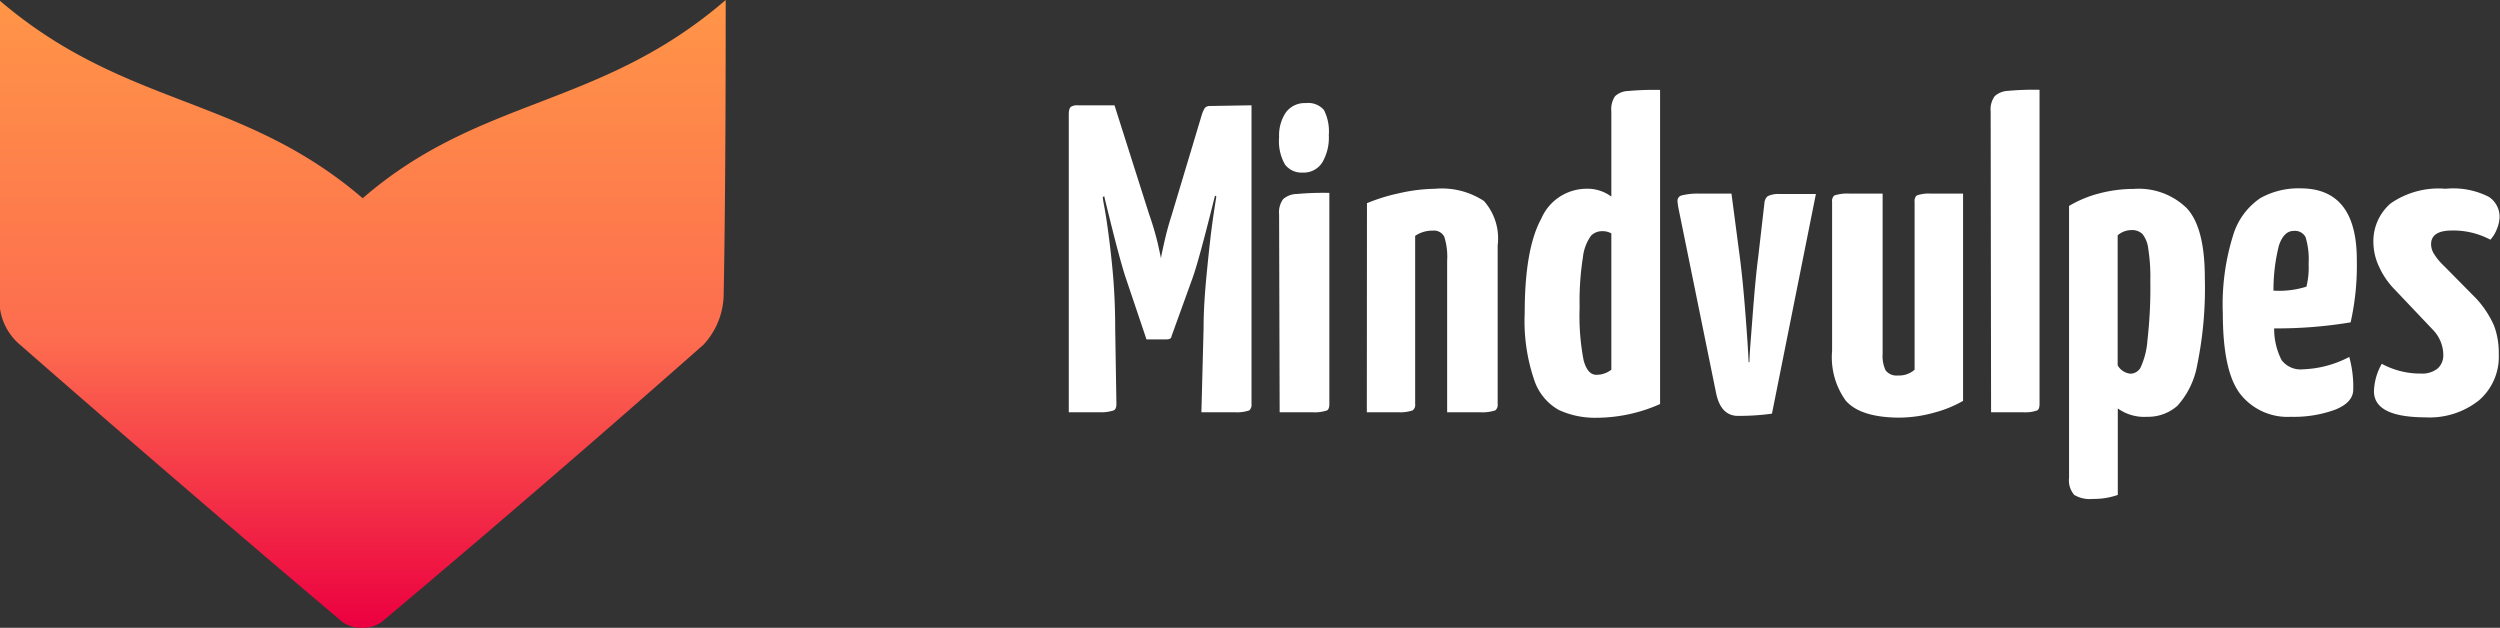
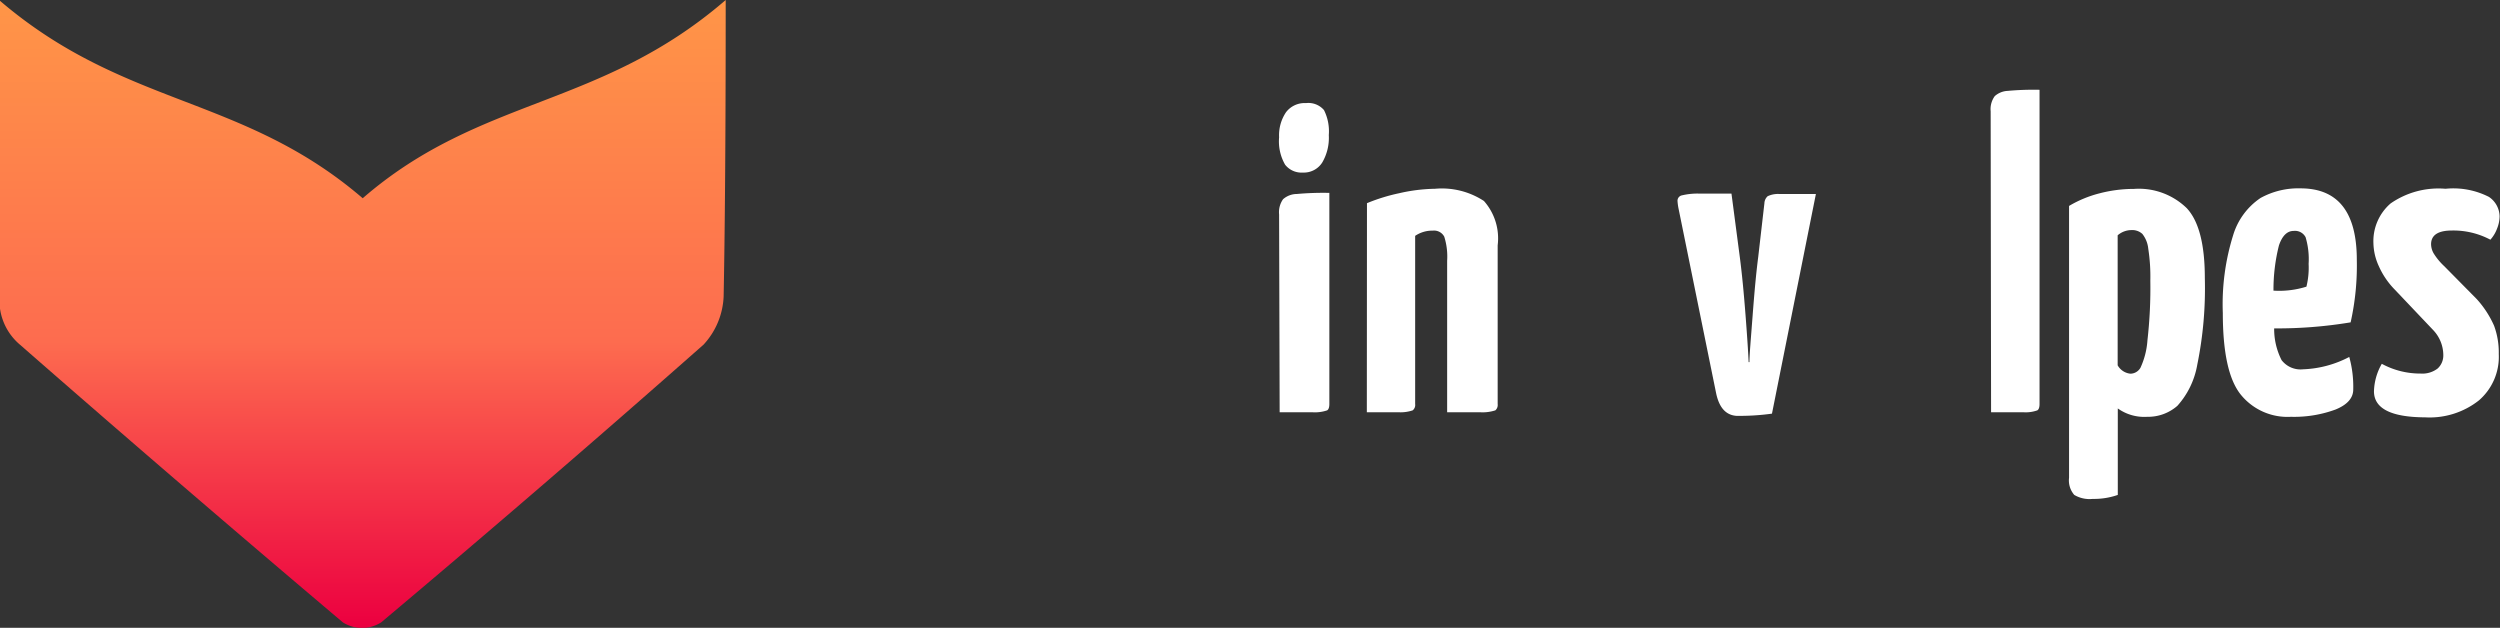
<svg xmlns="http://www.w3.org/2000/svg" viewBox="0 0 182.1 45.73">
  <rect x="0" y="0" width="182.1" height="45.73" fill="#333333" stroke="none" />
  <defs>
    <style>.cls-1{fill:url(#Unbenannter_Verlauf_3);}.cls-2{isolation:isolate;}.cls-3{fill:#fff;}</style>
    <linearGradient id="Unbenannter_Verlauf_3" x1="-653.41" y1="863.04" x2="-653.41" y2="862.04" gradientTransform="matrix(52.86, 0, 0, -45.73, 34567.41, 39466.77)" gradientUnits="userSpaceOnUse">
      <stop offset="0" stop-color="#ff9647" />
      <stop offset="0.55" stop-color="#fd6c4f" />
      <stop offset="1" stop-color="#ec0040" />
    </linearGradient>
  </defs>
  <g id="Ebene_2" data-name="Ebene 2">
    <g id="Ebene_1-2" data-name="Ebene 1">
      <g id="Gruppe_27508" data-name="Gruppe 27508">
        <path id="Pfad_13067" data-name="Pfad 13067" class="cls-1" d="M52.86,0c0,3,0,14-.15,21.58a5.49,5.49,0,0,1-1.46,3.52Q39.61,35.38,27.77,45.33a2.6,2.6,0,0,1-2.8,0q-11.83-10-23.5-20.21A4.21,4.21,0,0,1,0,22.48C-.06,12.55,0,10.94,0,.06,9.12,7.85,17.65,6.91,26.42,14.44,35,7,43.69,7.92,52.86,0Z" />
        <g class="cls-2">
-           <path class="cls-3" d="M91.16,7.67V29.43a.55.55,0,0,1-.16.46,2.76,2.76,0,0,1-1.06.14c-.6,0-1.41,0-2.43,0l.16-6.15c0-1.51.13-3,.27-4.4s.27-2.57.4-3.47.22-1.46.26-1.7l-.1-.06Q87.32,19,86.87,20.24L85.33,24.5c0,.15-.16.22-.35.22H83.51L82,20.24c-.3-.89-.83-2.88-1.57-5.95l-.1.06c0,.24.14.8.27,1.68s.28,2,.42,3.44.21,2.88.21,4.42l.09,5.54c0,.23-.06.39-.19.46a2.91,2.91,0,0,1-1,.14c-.58,0-1.34,0-2.28,0V8.31c0-.28.06-.46.16-.53a.81.81,0,0,1,.48-.11h2.69L83.7,15.6a21.79,21.79,0,0,1,.63,2.12c.13.59.22,1,.24,1.11,0-.14.09-.52.22-1.11s.31-1.29.54-2l2.21-7.36a2,2,0,0,1,.24-.52.55.55,0,0,1,.4-.12Z" />
          <path class="cls-3" d="M93.61,12a3.4,3.4,0,0,1-.44-2,3,3,0,0,1,.5-1.82,1.7,1.7,0,0,1,1.46-.67,1.49,1.49,0,0,1,1.31.51,3.45,3.45,0,0,1,.35,1.82,3.56,3.56,0,0,1-.48,2,1.59,1.59,0,0,1-1.41.73A1.52,1.52,0,0,1,93.61,12Zm-.44,3.62a1.63,1.63,0,0,1,.29-1.11,1.53,1.53,0,0,1,1-.38,21.59,21.59,0,0,1,2.37-.08V29.43c0,.23-.05.39-.16.46a2.76,2.76,0,0,1-1.06.14c-.59,0-1.39,0-2.4,0Z" />
          <path class="cls-3" d="M99.57,14.8a13.24,13.24,0,0,1,2.32-.72,12.48,12.48,0,0,1,2.64-.33,5.59,5.59,0,0,1,3.56.89,4.1,4.1,0,0,1,1,3.23V29.43a.52.52,0,0,1-.17.46,3,3,0,0,1-1.09.14c-.61,0-1.42,0-2.42,0V19a4.84,4.84,0,0,0-.21-1.76.84.84,0,0,0-.84-.44,2.21,2.21,0,0,0-1.28.38V29.43a.5.5,0,0,1-.18.46,2.75,2.75,0,0,1-1,.14c-.58,0-1.36,0-2.34,0Z" />
-           <path class="cls-3" d="M113.54,29.86a3.91,3.91,0,0,1-1.79-2.19,13.27,13.27,0,0,1-.69-4.87q0-4.66,1.2-6.86a3.6,3.6,0,0,1,3.22-2.19,2.92,2.92,0,0,1,1.89.57V8.11a1.68,1.68,0,0,1,.27-1.1,1.44,1.44,0,0,1,.93-.38,20.93,20.93,0,0,1,2.35-.08V29.43a11.45,11.45,0,0,1-4.67,1A6.29,6.29,0,0,1,113.54,29.86Zm3.83-2.93V17a1.33,1.33,0,0,0-.71-.16,1.11,1.11,0,0,0-.77.33,3.3,3.3,0,0,0-.59,1.57,20.65,20.65,0,0,0-.24,3.66,17,17,0,0,0,.29,3.84c.19.71.5,1.06.93,1.06A1.76,1.76,0,0,0,117.37,26.93Z" />
          <path class="cls-3" d="M125,28.63l-2.75-13.51a4.13,4.13,0,0,1-.06-.48.4.4,0,0,1,.28-.4,4.94,4.94,0,0,1,1.25-.14q1,0,2.4,0l.61,4.64c.15,1.15.29,2.58.42,4.28s.2,2.83.22,3.36h.06c0-.53.1-1.65.23-3.37s.26-3.15.41-4.3l.45-3.91a.72.72,0,0,1,.24-.51,1.77,1.77,0,0,1,.83-.16c.44,0,1.33,0,2.68,0l-3.2,16a17.1,17.1,0,0,1-2.6.16C125.71,30.23,125.22,29.69,125,28.63Z" />
-           <path class="cls-3" d="M134.45,29.19a5.39,5.39,0,0,1-1-3.63V14.71a.54.54,0,0,1,.16-.47,3,3,0,0,1,1.07-.14c.61,0,1.42,0,2.45,0V25.78a2.43,2.43,0,0,0,.22,1.2,1,1,0,0,0,.9.37,1.7,1.7,0,0,0,1.21-.42V14.71a.57.57,0,0,1,.15-.47,2.65,2.65,0,0,1,1-.14c.59,0,1.38,0,2.38,0v15.1a8.57,8.57,0,0,1-2.12.86,9.56,9.56,0,0,1-2.61.36Q135.51,30.39,134.45,29.19Z" />
          <path class="cls-3" d="M145,8.11A1.61,1.61,0,0,1,145.3,7a1.52,1.52,0,0,1,.94-.38,20.75,20.75,0,0,1,2.32-.08V29.43c0,.23-.05.39-.16.46a2.53,2.53,0,0,1-1,.14c-.58,0-1.37,0-2.37,0Z" />
          <path class="cls-3" d="M151.09,36.05a1.61,1.61,0,0,1-.38-1.25V15a8.43,8.43,0,0,1,2.19-.91,10,10,0,0,1,2.54-.33,5,5,0,0,1,3.84,1.4q1.32,1.41,1.32,5.09a27.78,27.78,0,0,1-.55,6.31,6,6,0,0,1-1.45,3,3.24,3.24,0,0,1-2.2.8,3.31,3.31,0,0,1-2.14-.61v6.3a5.22,5.22,0,0,1-1.82.29A2.19,2.19,0,0,1,151.09,36.05Zm4.82-9.26a5.68,5.68,0,0,0,.51-2,33.72,33.72,0,0,0,.21-4.35,13.25,13.25,0,0,0-.15-2.32,2.07,2.07,0,0,0-.43-1.08,1.08,1.08,0,0,0-.8-.28,1.54,1.54,0,0,0-1,.38v9.47a1.21,1.21,0,0,0,.93.61A.86.86,0,0,0,155.91,26.79Z" />
          <path class="cls-3" d="M171.12,26a8.12,8.12,0,0,1,.29,2.37c0,.62-.43,1.11-1.29,1.46a8.73,8.73,0,0,1-3.25.53,4.38,4.38,0,0,1-3.68-1.65c-.86-1.1-1.28-3.07-1.28-5.91a16.83,16.83,0,0,1,.75-5.66,5,5,0,0,1,2-2.72,5.7,5.7,0,0,1,2.91-.7q4.1,0,4.1,5.21a18.92,18.92,0,0,1-.45,4.55,32.65,32.65,0,0,1-5.57.44,5,5,0,0,0,.54,2.31,1.74,1.74,0,0,0,1.57.67A7.82,7.82,0,0,0,171.12,26ZM166,17.87a13.18,13.18,0,0,0-.4,3.3,6.59,6.59,0,0,0,2.4-.29,5.78,5.78,0,0,0,.16-1.66,5.6,5.6,0,0,0-.22-1.94.87.87,0,0,0-.87-.46C166.6,16.82,166.24,17.17,166,17.87Z" />
          <path class="cls-3" d="M172.92,28.5a4.24,4.24,0,0,1,.57-2,5.87,5.87,0,0,0,2.82.71,1.83,1.83,0,0,0,1.25-.37,1.29,1.29,0,0,0,.41-1,2.66,2.66,0,0,0-.73-1.79l-2.79-2.94a5.79,5.79,0,0,1-1.18-1.73,4.19,4.19,0,0,1-.39-1.66,3.63,3.63,0,0,1,1.25-2.9,6.11,6.11,0,0,1,4-1.07,5.71,5.71,0,0,1,3.16.59,1.74,1.74,0,0,1,.78,1.42,2.43,2.43,0,0,1-.18.88,2.52,2.52,0,0,1-.49.82,5.75,5.75,0,0,0-2.79-.67q-1.53,0-1.53,1a1.37,1.37,0,0,0,.19.67,4.52,4.52,0,0,0,.77.93l2.37,2.4a7.23,7.23,0,0,1,1.26,1.94,5.65,5.65,0,0,1,.34,2.06,4.19,4.19,0,0,1-1.44,3.37,5.79,5.79,0,0,1-3.91,1.24C174.17,30.39,172.92,29.76,172.92,28.5Z" />
        </g>
      </g>
    </g>
  </g>
</svg>